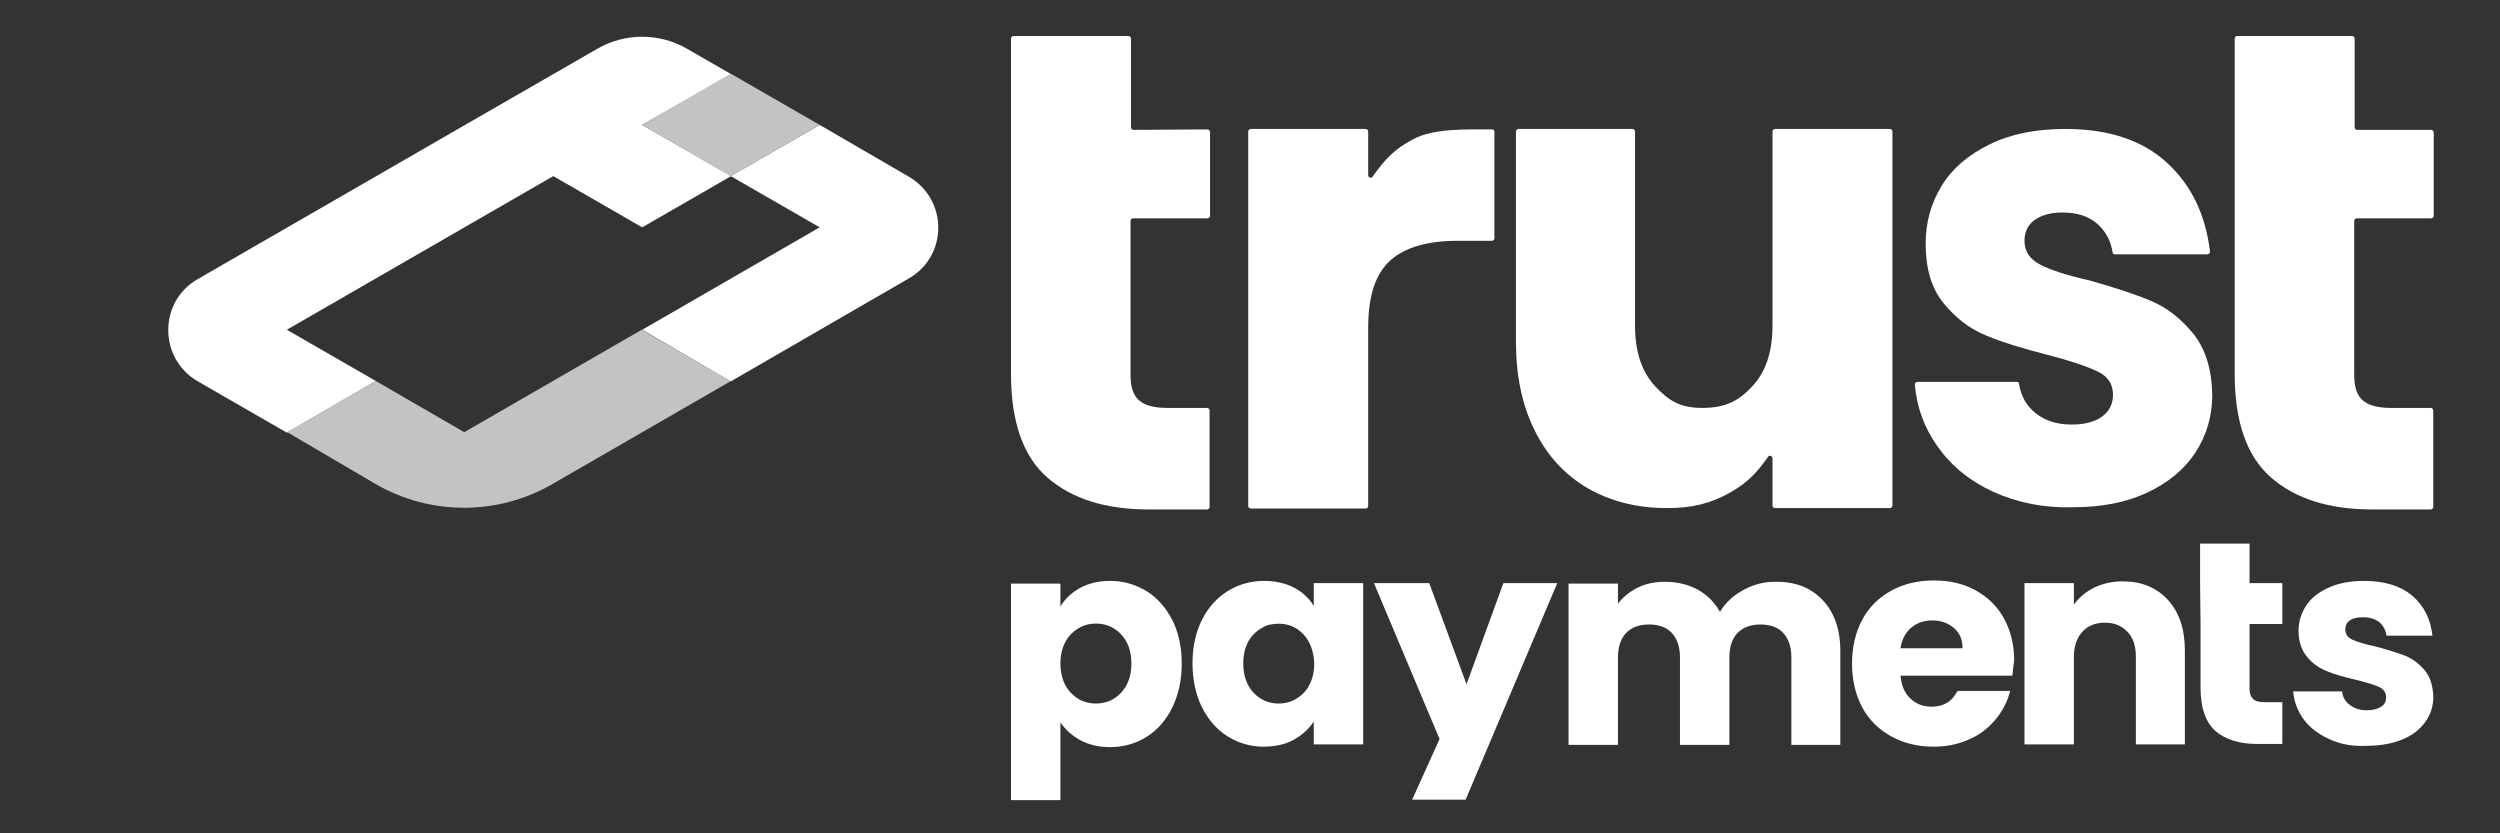
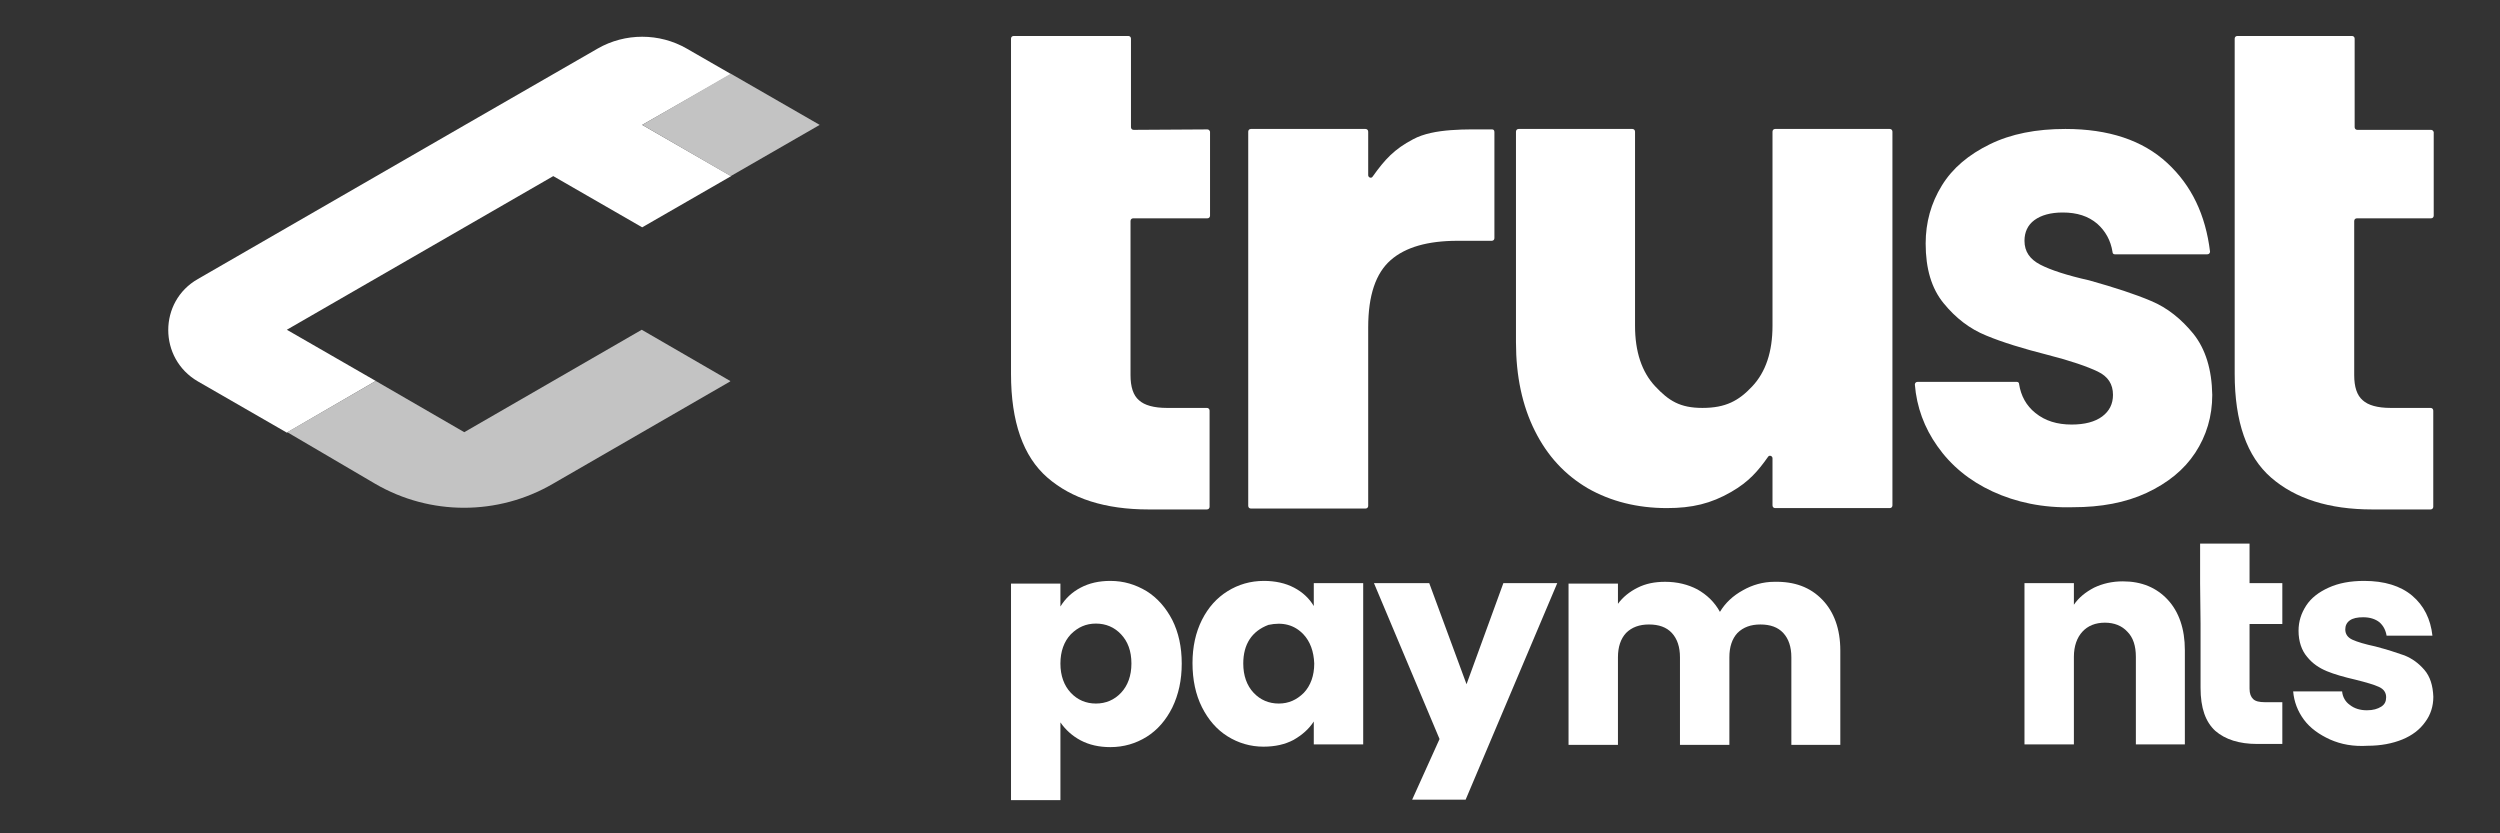
<svg xmlns="http://www.w3.org/2000/svg" width="72" height="24" viewBox="0 0 72 24" fill="none">
  <rect x="0" y="0" width="72" height="24" fill="#333333" stroke="none" />
  <path d="M31.123 16.924C31.368 16.794 31.653 16.73 31.977 16.73C32.365 16.73 32.701 16.833 33.025 17.027C33.335 17.221 33.581 17.506 33.762 17.855C33.943 18.217 34.034 18.631 34.034 19.11C34.034 19.589 33.943 20.003 33.762 20.378C33.581 20.74 33.335 21.025 33.025 21.219C32.714 21.413 32.365 21.517 31.977 21.517C31.653 21.517 31.368 21.452 31.123 21.323C30.877 21.193 30.683 21.012 30.54 20.805V23.043H29.117V16.807H30.54V17.467C30.683 17.234 30.877 17.053 31.123 16.924ZM32.287 18.269C32.093 18.062 31.847 17.959 31.562 17.959C31.278 17.959 31.045 18.062 30.838 18.269C30.644 18.476 30.54 18.761 30.54 19.11C30.54 19.459 30.644 19.744 30.838 19.951C31.032 20.158 31.278 20.262 31.562 20.262C31.847 20.262 32.093 20.158 32.287 19.951C32.481 19.744 32.585 19.459 32.585 19.11C32.585 18.748 32.481 18.476 32.287 18.269Z" fill="white" />
  <path d="M34.615 17.855C34.797 17.493 35.042 17.221 35.353 17.027C35.663 16.833 36.013 16.73 36.401 16.73C36.724 16.73 37.022 16.794 37.268 16.924C37.514 17.053 37.708 17.234 37.837 17.454V16.794H39.26V21.439H37.837V20.779C37.695 20.999 37.501 21.167 37.255 21.309C37.009 21.439 36.724 21.504 36.388 21.504C36.013 21.504 35.663 21.4 35.353 21.206C35.042 21.012 34.797 20.727 34.615 20.365C34.434 20.003 34.344 19.576 34.344 19.097C34.344 18.631 34.434 18.217 34.615 17.855ZM37.539 18.269C37.281 17.997 36.944 17.907 36.53 17.997C36.052 18.178 35.806 18.554 35.806 19.11C35.806 19.459 35.909 19.744 36.103 19.951C36.297 20.158 36.543 20.262 36.828 20.262C37.112 20.262 37.345 20.158 37.552 19.951C37.746 19.744 37.85 19.459 37.85 19.11C37.837 18.761 37.733 18.476 37.539 18.269Z" fill="white" />
  <path d="M44.849 16.794L42.21 23.031H40.67L41.459 21.284L39.57 16.794H41.162L42.236 19.706L43.297 16.794H44.849Z" fill="white" />
  <path d="M52.484 17.273C52.82 17.622 53.001 18.114 53.001 18.735V21.452H51.591V18.929C51.591 18.632 51.514 18.399 51.358 18.23C51.203 18.062 50.983 17.985 50.698 17.985C50.427 17.985 50.207 18.062 50.038 18.23C49.883 18.399 49.806 18.632 49.806 18.929V21.452H48.383V18.929C48.383 18.632 48.305 18.399 48.15 18.23C47.994 18.062 47.774 17.985 47.49 17.985C47.218 17.985 46.998 18.062 46.83 18.23C46.675 18.399 46.597 18.632 46.597 18.929V21.452H45.174V16.807H46.597V17.39C46.739 17.195 46.933 17.04 47.166 16.924C47.399 16.807 47.658 16.756 47.956 16.756C48.305 16.756 48.615 16.833 48.887 16.976C49.159 17.131 49.379 17.338 49.534 17.622C49.689 17.364 49.909 17.157 50.194 17.001C50.465 16.846 50.776 16.756 51.099 16.756C51.682 16.743 52.135 16.911 52.484 17.273Z" fill="white" />
-   <path d="M57.957 19.46H54.735C54.761 19.744 54.852 19.964 55.02 20.119C55.188 20.275 55.382 20.352 55.628 20.352C55.964 20.352 56.21 20.21 56.352 19.938C56.365 19.913 56.391 19.899 56.417 19.899C56.663 19.899 57.892 19.899 57.892 19.899C57.814 20.21 57.672 20.482 57.465 20.728C57.258 20.973 57.012 21.168 56.702 21.297C56.391 21.439 56.055 21.504 55.68 21.504C55.227 21.504 54.813 21.4 54.464 21.206C54.114 21.012 53.83 20.741 53.636 20.378C53.441 20.016 53.338 19.589 53.338 19.11C53.338 18.632 53.441 18.205 53.636 17.842C53.83 17.48 54.114 17.208 54.464 17.014C54.813 16.82 55.227 16.717 55.693 16.717C56.145 16.717 56.547 16.807 56.896 17.001C57.245 17.195 57.517 17.454 57.711 17.804C57.905 18.153 58.008 18.567 58.008 19.033C57.983 19.175 57.97 19.317 57.957 19.46ZM56.521 18.67C56.521 18.425 56.443 18.23 56.275 18.088C56.107 17.946 55.9 17.868 55.654 17.868C55.421 17.868 55.214 17.933 55.046 18.075C54.877 18.218 54.774 18.412 54.735 18.67H56.521Z" fill="white" />
  <path d="M62.432 17.273C62.755 17.622 62.924 18.114 62.924 18.722V21.439H61.513V18.916C61.513 18.606 61.436 18.36 61.267 18.192C61.112 18.023 60.892 17.933 60.621 17.933C60.349 17.933 60.129 18.023 59.974 18.192C59.818 18.36 59.728 18.606 59.728 18.916V21.439H58.305V16.794H59.728V17.416C59.87 17.208 60.064 17.053 60.31 16.924C60.556 16.807 60.828 16.743 61.138 16.743C61.681 16.743 62.108 16.924 62.432 17.273Z" fill="white" />
  <path d="M63.363 16.794V15.656H64.787V16.794H65.731V17.972H64.787V19.835C64.787 19.977 64.825 20.068 64.89 20.132C64.955 20.197 65.071 20.223 65.226 20.223H65.731V21.426H65.006C64.489 21.426 64.088 21.297 63.803 21.051C63.519 20.792 63.376 20.391 63.376 19.809V17.959" fill="white" />
  <path d="M67.104 21.297C66.793 21.154 66.535 20.973 66.353 20.727C66.172 20.482 66.069 20.21 66.043 19.912H67.453C67.466 20.067 67.544 20.21 67.673 20.3C67.802 20.404 67.971 20.456 68.165 20.456C68.346 20.456 68.475 20.417 68.579 20.352C68.682 20.287 68.721 20.197 68.721 20.08C68.721 19.951 68.656 19.848 68.514 19.783C68.372 19.718 68.152 19.654 67.841 19.576C67.505 19.498 67.233 19.421 67.013 19.33C66.793 19.239 66.599 19.11 66.444 18.916C66.289 18.735 66.198 18.476 66.198 18.166C66.198 17.894 66.276 17.661 66.418 17.441C66.561 17.221 66.78 17.053 67.065 16.924C67.35 16.794 67.686 16.73 68.087 16.73C68.669 16.73 69.135 16.872 69.472 17.156C69.808 17.441 70.002 17.829 70.054 18.308H68.734C68.708 18.153 68.644 18.023 68.527 17.92C68.411 17.829 68.255 17.777 68.061 17.777C67.893 17.777 67.764 17.803 67.673 17.868C67.583 17.933 67.544 18.023 67.544 18.127C67.544 18.256 67.609 18.36 67.751 18.424C67.893 18.489 68.113 18.554 68.411 18.618C68.76 18.709 69.032 18.8 69.252 18.877C69.472 18.968 69.653 19.097 69.821 19.291C69.989 19.485 70.067 19.744 70.08 20.067C70.08 20.339 70.002 20.585 69.847 20.792C69.692 21.012 69.472 21.18 69.187 21.297C68.902 21.413 68.566 21.478 68.191 21.478C67.777 21.504 67.427 21.439 67.104 21.297Z" fill="white" />
  <path d="M64.359 3.727V1.113C64.359 1.074 64.385 1.036 64.437 1.036H67.736C67.775 1.036 67.814 1.062 67.814 1.113V3.662C67.814 3.701 67.84 3.74 67.891 3.74H70.013C70.052 3.74 70.078 3.766 70.091 3.804V6.211C70.091 6.25 70.065 6.288 70.013 6.288H67.879C67.84 6.288 67.801 6.314 67.801 6.366V10.804C67.801 11.14 67.879 11.386 68.047 11.528C68.202 11.671 68.474 11.748 68.849 11.748H70C70.039 11.748 70.078 11.774 70.078 11.826V14.595C70.078 14.633 70.052 14.672 70 14.672H68.318C67.076 14.672 66.106 14.362 65.407 13.754C64.709 13.146 64.359 12.149 64.359 10.765V6.276V3.727Z" fill="white" />
  <path d="M40.697 4.011C41.293 3.688 42.25 3.727 42.975 3.727C43.013 3.727 43.039 3.753 43.039 3.804V6.858C43.039 6.897 43.013 6.935 42.962 6.935H41.978C41.124 6.935 40.477 7.117 40.051 7.492C39.624 7.867 39.404 8.501 39.404 9.432V14.569C39.404 14.608 39.378 14.646 39.326 14.646H36.027C35.988 14.646 35.949 14.621 35.949 14.569V3.792C35.949 3.753 35.975 3.714 36.027 3.714H39.326C39.365 3.714 39.404 3.74 39.404 3.792V5.046C39.404 5.111 39.494 5.15 39.533 5.085C39.882 4.594 40.154 4.296 40.697 4.011Z" fill="white" />
  <path d="M54.502 3.792V14.556C54.502 14.595 54.476 14.633 54.425 14.633H51.125C51.087 14.633 51.048 14.608 51.048 14.556V13.197C51.048 13.133 50.957 13.094 50.918 13.159C50.634 13.56 50.375 13.87 49.858 14.168C49.275 14.504 48.732 14.633 48.007 14.633C47.153 14.633 46.39 14.44 45.73 14.064C45.07 13.676 44.566 13.133 44.204 12.408C43.841 11.684 43.66 10.83 43.66 9.859V3.792C43.66 3.753 43.686 3.714 43.738 3.714H47.011C47.05 3.714 47.089 3.74 47.089 3.792V9.381C47.089 10.131 47.283 10.713 47.671 11.127C48.059 11.541 48.383 11.748 49.029 11.748C49.702 11.748 50.077 11.541 50.465 11.127C50.854 10.713 51.048 10.131 51.048 9.381V3.792C51.048 3.753 51.074 3.714 51.125 3.714H54.425C54.476 3.714 54.502 3.753 54.502 3.792Z" fill="white" />
  <path d="M57.387 14.155C56.714 13.844 56.184 13.404 55.795 12.848C55.42 12.318 55.2 11.723 55.148 11.076C55.148 11.037 55.174 10.998 55.226 10.998H58.085C58.124 10.998 58.15 11.024 58.15 11.063C58.202 11.399 58.357 11.684 58.616 11.891C58.901 12.124 59.25 12.227 59.664 12.227C60.039 12.227 60.337 12.149 60.544 11.994C60.751 11.839 60.854 11.632 60.854 11.373C60.854 11.063 60.712 10.843 60.414 10.7C60.117 10.558 59.638 10.39 58.978 10.222C58.267 10.041 57.671 9.859 57.206 9.665C56.727 9.471 56.326 9.161 55.977 8.734C55.627 8.307 55.459 7.738 55.459 7.013C55.459 6.405 55.614 5.849 55.925 5.344C56.235 4.839 56.701 4.451 57.309 4.154C57.917 3.856 58.642 3.714 59.483 3.714C60.725 3.714 61.708 4.037 62.42 4.697C63.118 5.344 63.519 6.185 63.649 7.246C63.649 7.285 63.623 7.324 63.571 7.324H60.906C60.867 7.324 60.841 7.298 60.841 7.259C60.789 6.922 60.634 6.651 60.401 6.444C60.142 6.224 59.819 6.12 59.405 6.12C59.056 6.12 58.784 6.198 58.59 6.34C58.396 6.483 58.305 6.69 58.305 6.935C58.305 7.246 58.461 7.466 58.758 7.621C59.056 7.776 59.534 7.932 60.168 8.074C60.906 8.281 61.501 8.475 61.954 8.669C62.42 8.863 62.821 9.187 63.17 9.614C63.519 10.053 63.7 10.636 63.713 11.373C63.713 11.994 63.545 12.55 63.222 13.042C62.898 13.534 62.432 13.909 61.825 14.194C61.216 14.478 60.505 14.608 59.703 14.608C58.836 14.633 58.059 14.465 57.387 14.155Z" fill="white" />
  <path d="M29.117 3.727V1.113C29.117 1.074 29.143 1.036 29.195 1.036H32.494C32.533 1.036 32.572 1.062 32.572 1.113V3.662C32.572 3.701 32.597 3.74 32.649 3.74L34.771 3.727C34.81 3.727 34.836 3.753 34.849 3.791V6.211C34.849 6.25 34.823 6.288 34.771 6.288H32.636C32.597 6.288 32.559 6.314 32.559 6.366V10.804C32.559 11.14 32.636 11.386 32.804 11.528C32.96 11.671 33.231 11.748 33.607 11.748H34.758C34.797 11.748 34.836 11.774 34.836 11.826V14.595C34.836 14.633 34.81 14.672 34.758 14.672H33.076C31.834 14.672 30.864 14.362 30.165 13.754C29.466 13.146 29.117 12.149 29.117 10.765V6.276V3.727Z" fill="white" />
  <path d="M8.261 12.46L5.7 10.985C4.561 10.325 4.561 8.682 5.7 8.035L13.372 3.61L15.934 2.135L17.214 1.398C18.004 0.945 18.987 0.945 19.776 1.398L21.057 2.135L18.495 3.597L21.057 5.072L18.495 6.547L15.934 5.072L8.261 9.497L10.823 10.972L8.261 12.46Z" fill="white" />
-   <path d="M18.496 9.497L23.607 6.547L21.045 5.072L23.607 3.597L26.168 5.085C27.307 5.745 27.307 7.375 26.168 8.022L21.045 10.985L18.496 9.497Z" fill="white" />
  <path d="M8.273 12.447L10.822 10.972L13.371 12.447L18.482 9.497L21.03 10.972C21.03 10.972 21.03 10.972 21.03 10.985L15.92 13.935C14.341 14.853 12.388 14.853 10.809 13.935L8.273 12.447C8.26 12.46 8.26 12.46 8.273 12.447Z" fill="#C3C3C3" />
  <path d="M23.607 3.597L21.045 2.122L18.496 3.597L21.045 5.072L23.607 3.597Z" fill="#C3C3C3" />
</svg>